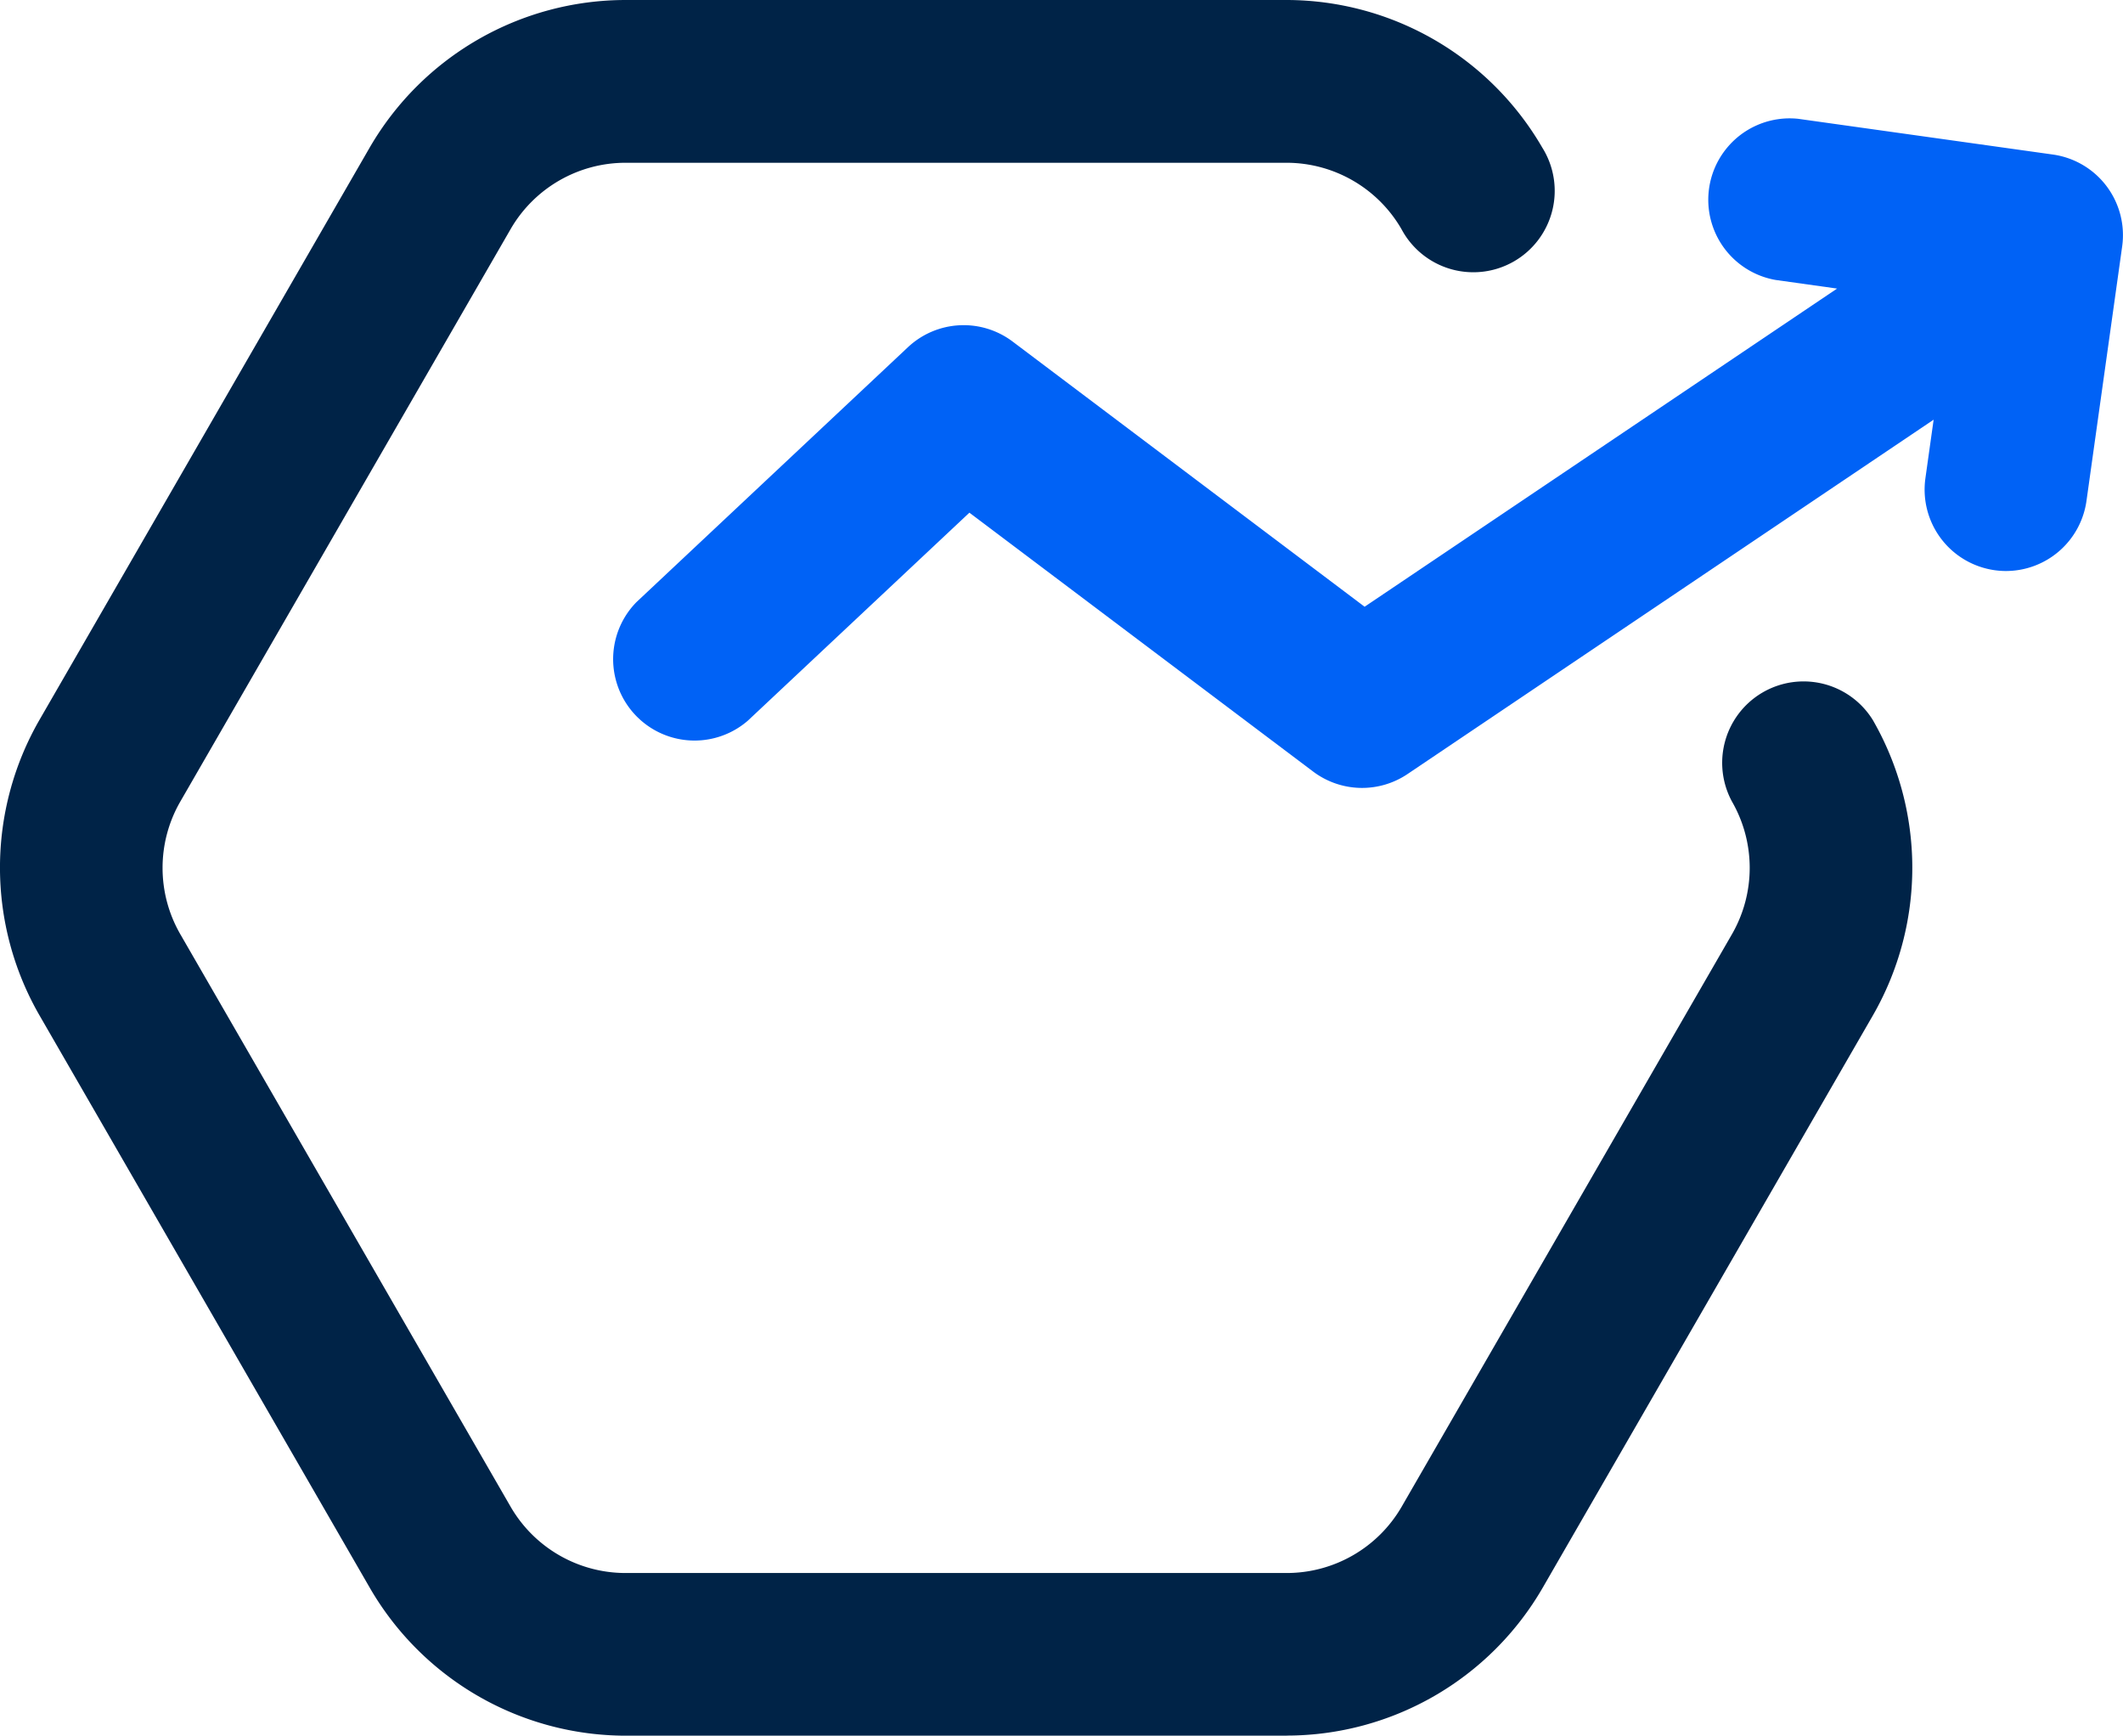
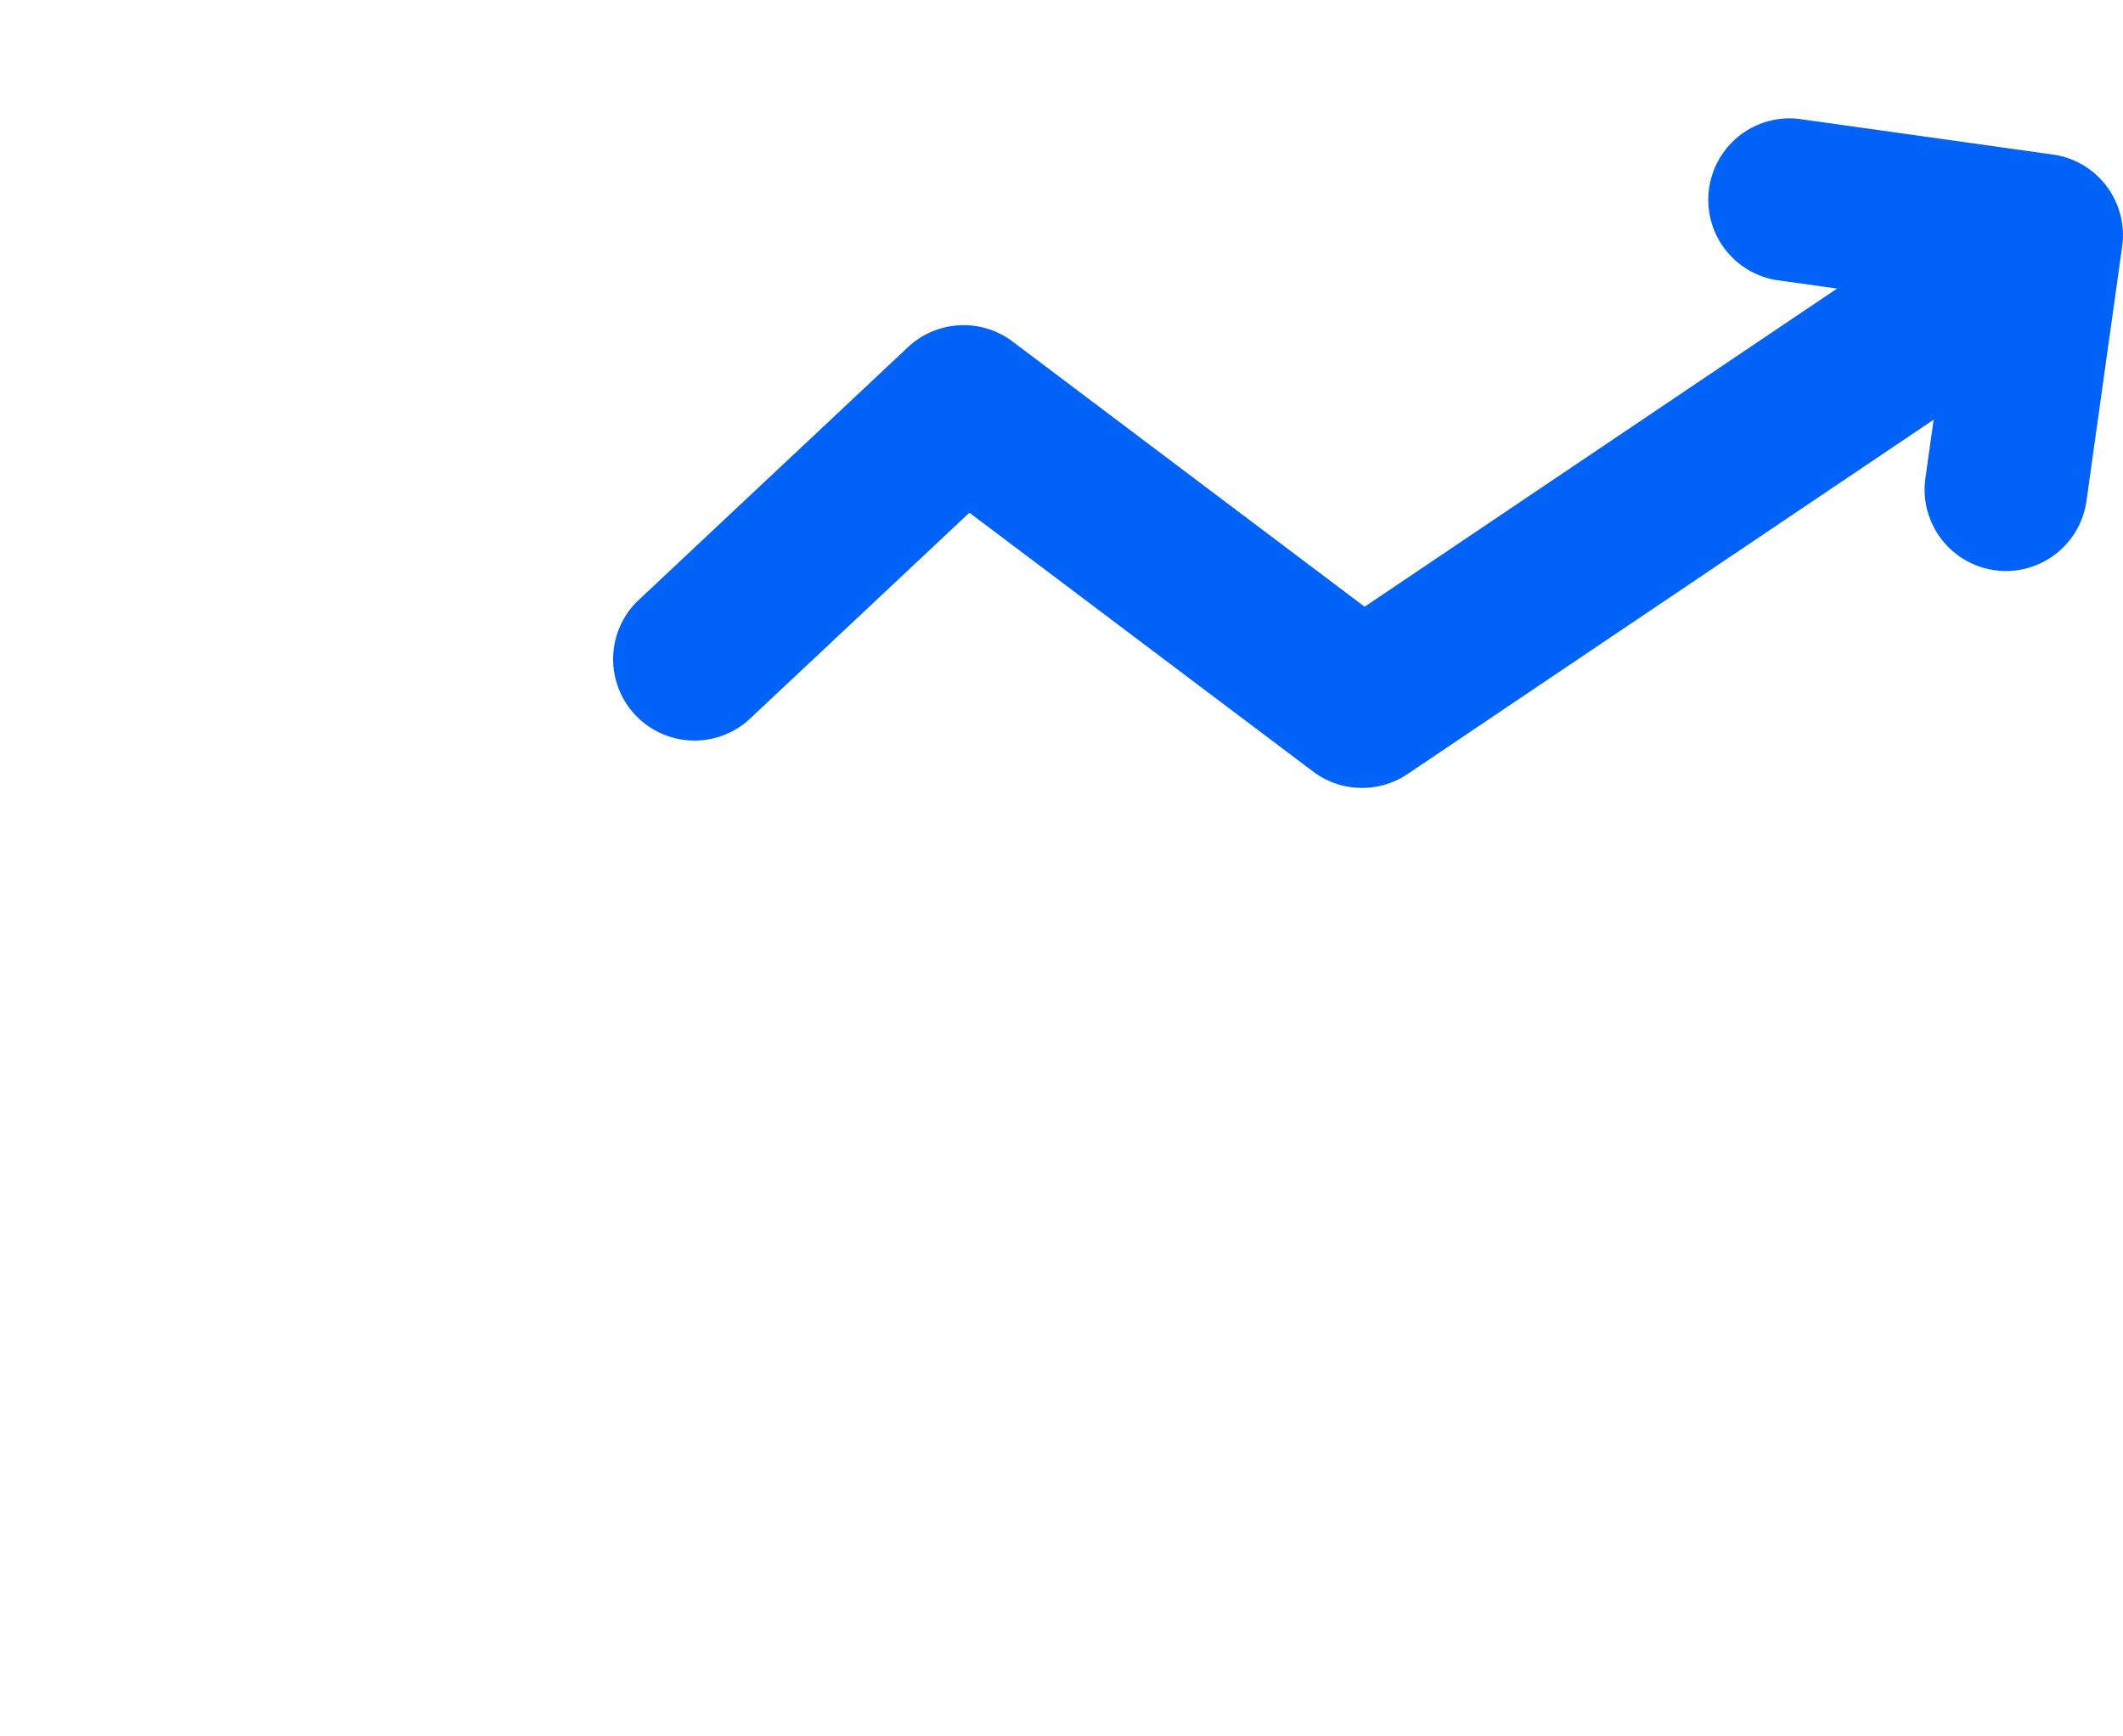
<svg xmlns="http://www.w3.org/2000/svg" id="alab-ebable-breakthroughs-icon" width="44.339" height="36.245" viewBox="0 0 44.339 36.245">
  <defs>
    <clipPath id="clip-path">
      <rect id="Rectangle_1012" data-name="Rectangle 1012" width="44.339" height="36.245" fill="none" />
    </clipPath>
  </defs>
  <g id="Group_1443" data-name="Group 1443" transform="translate(0 0)" clip-path="url(#clip-path)">
    <path id="Path_1429" data-name="Path 1429" d="M56.4,5.84l-5.319-.746a1.7,1.7,0,0,0-.472,3.365l1.285.18-9.868,6.644L34.674,9.745a1.7,1.7,0,0,0-2.185.118l-5.67,5.323a1.7,1.7,0,0,0,2.325,2.477l4.628-4.344,7.179,5.406a1.7,1.7,0,0,0,1.971.052l10.988-7.4-.172,1.225a1.7,1.7,0,0,0,1.446,1.918,1.653,1.653,0,0,0,.238.017,1.7,1.7,0,0,0,1.68-1.463l.746-5.318A1.7,1.7,0,0,0,56.4,5.84" transform="translate(-13.526 -2.613)" fill="#0062f6" />
-     <path id="Path_1430" data-name="Path 1430" d="M26.873,36.245H13.065a6.182,6.182,0,0,1-5.338-3.082L.823,21.2a6.181,6.181,0,0,1,0-6.165l6.9-11.957A6.181,6.181,0,0,1,13.065,0H26.873a6.182,6.182,0,0,1,5.338,3.083,1.7,1.7,0,1,1-2.942,1.7,2.775,2.775,0,0,0-2.4-1.384H13.065a2.774,2.774,0,0,0-2.4,1.384l-6.9,11.957a2.773,2.773,0,0,0,0,2.767l6.9,11.958a2.774,2.774,0,0,0,2.4,1.383H26.873a2.775,2.775,0,0,0,2.4-1.383l6.9-11.958a2.776,2.776,0,0,0,0-2.768,1.7,1.7,0,0,1,2.943-1.7,6.186,6.186,0,0,1,0,6.164l-6.9,11.958a6.183,6.183,0,0,1-5.338,3.082" transform="translate(0 0)" fill="#002347" />
  </g>
</svg>